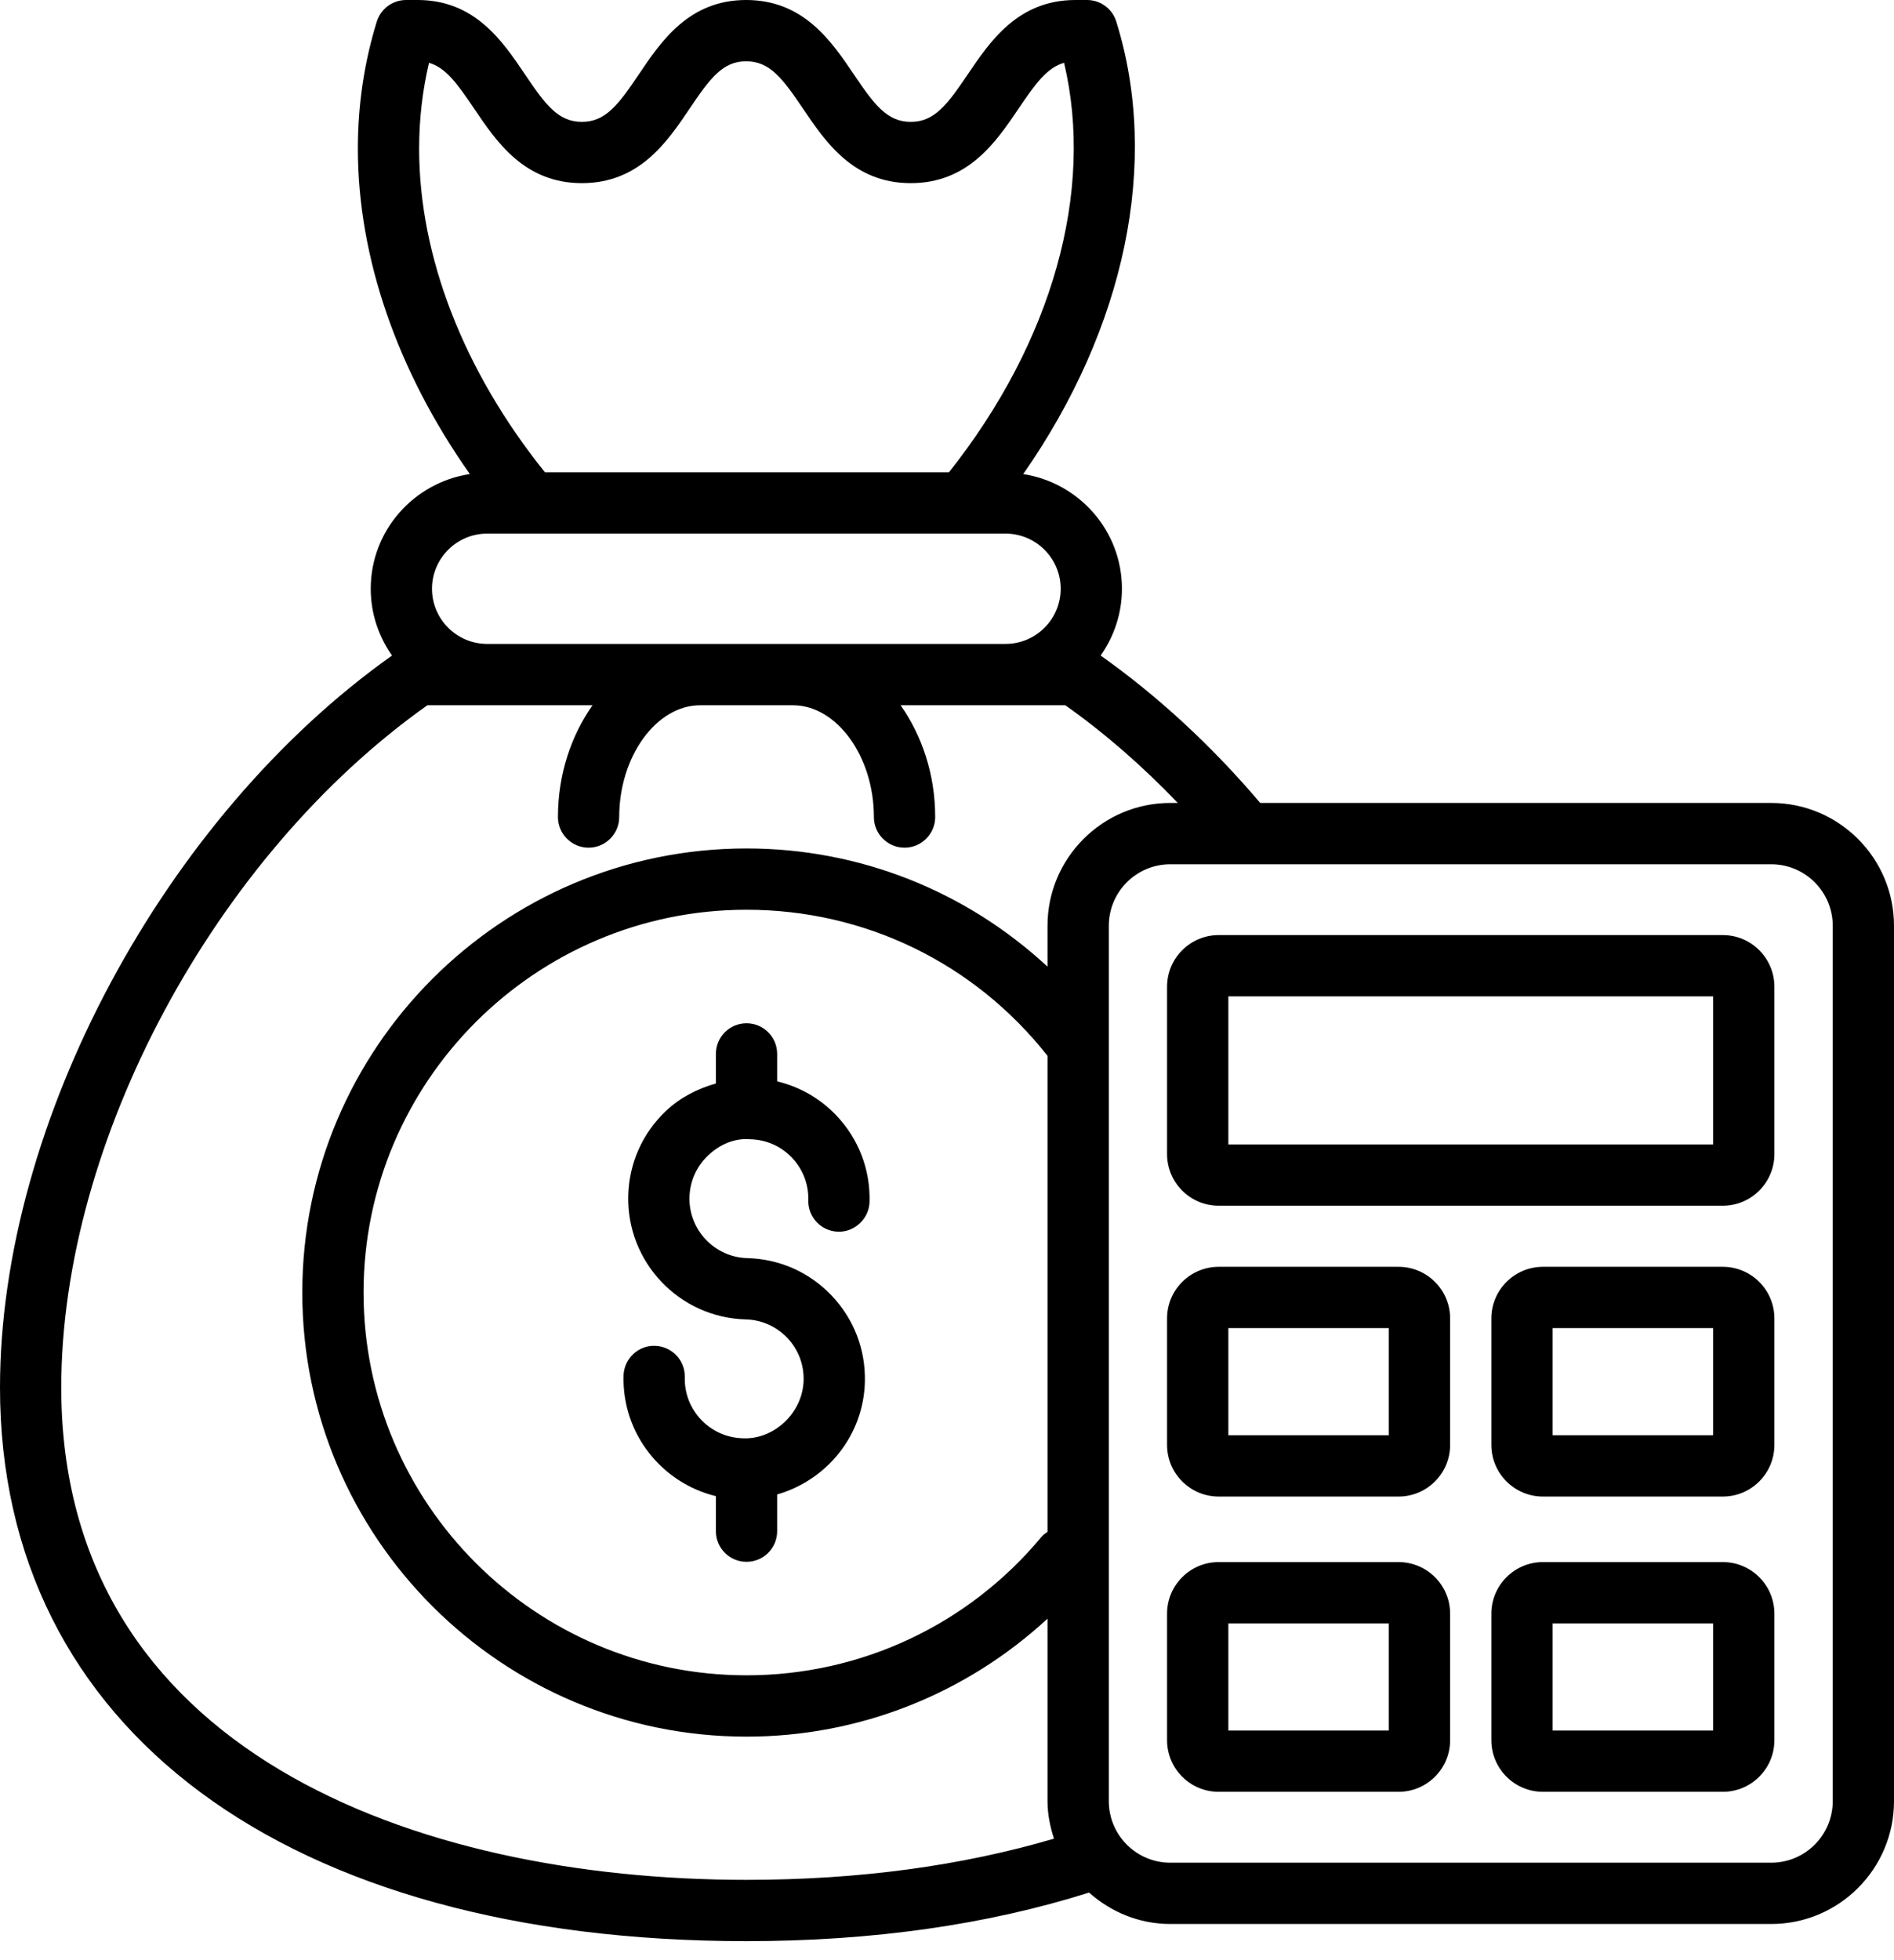
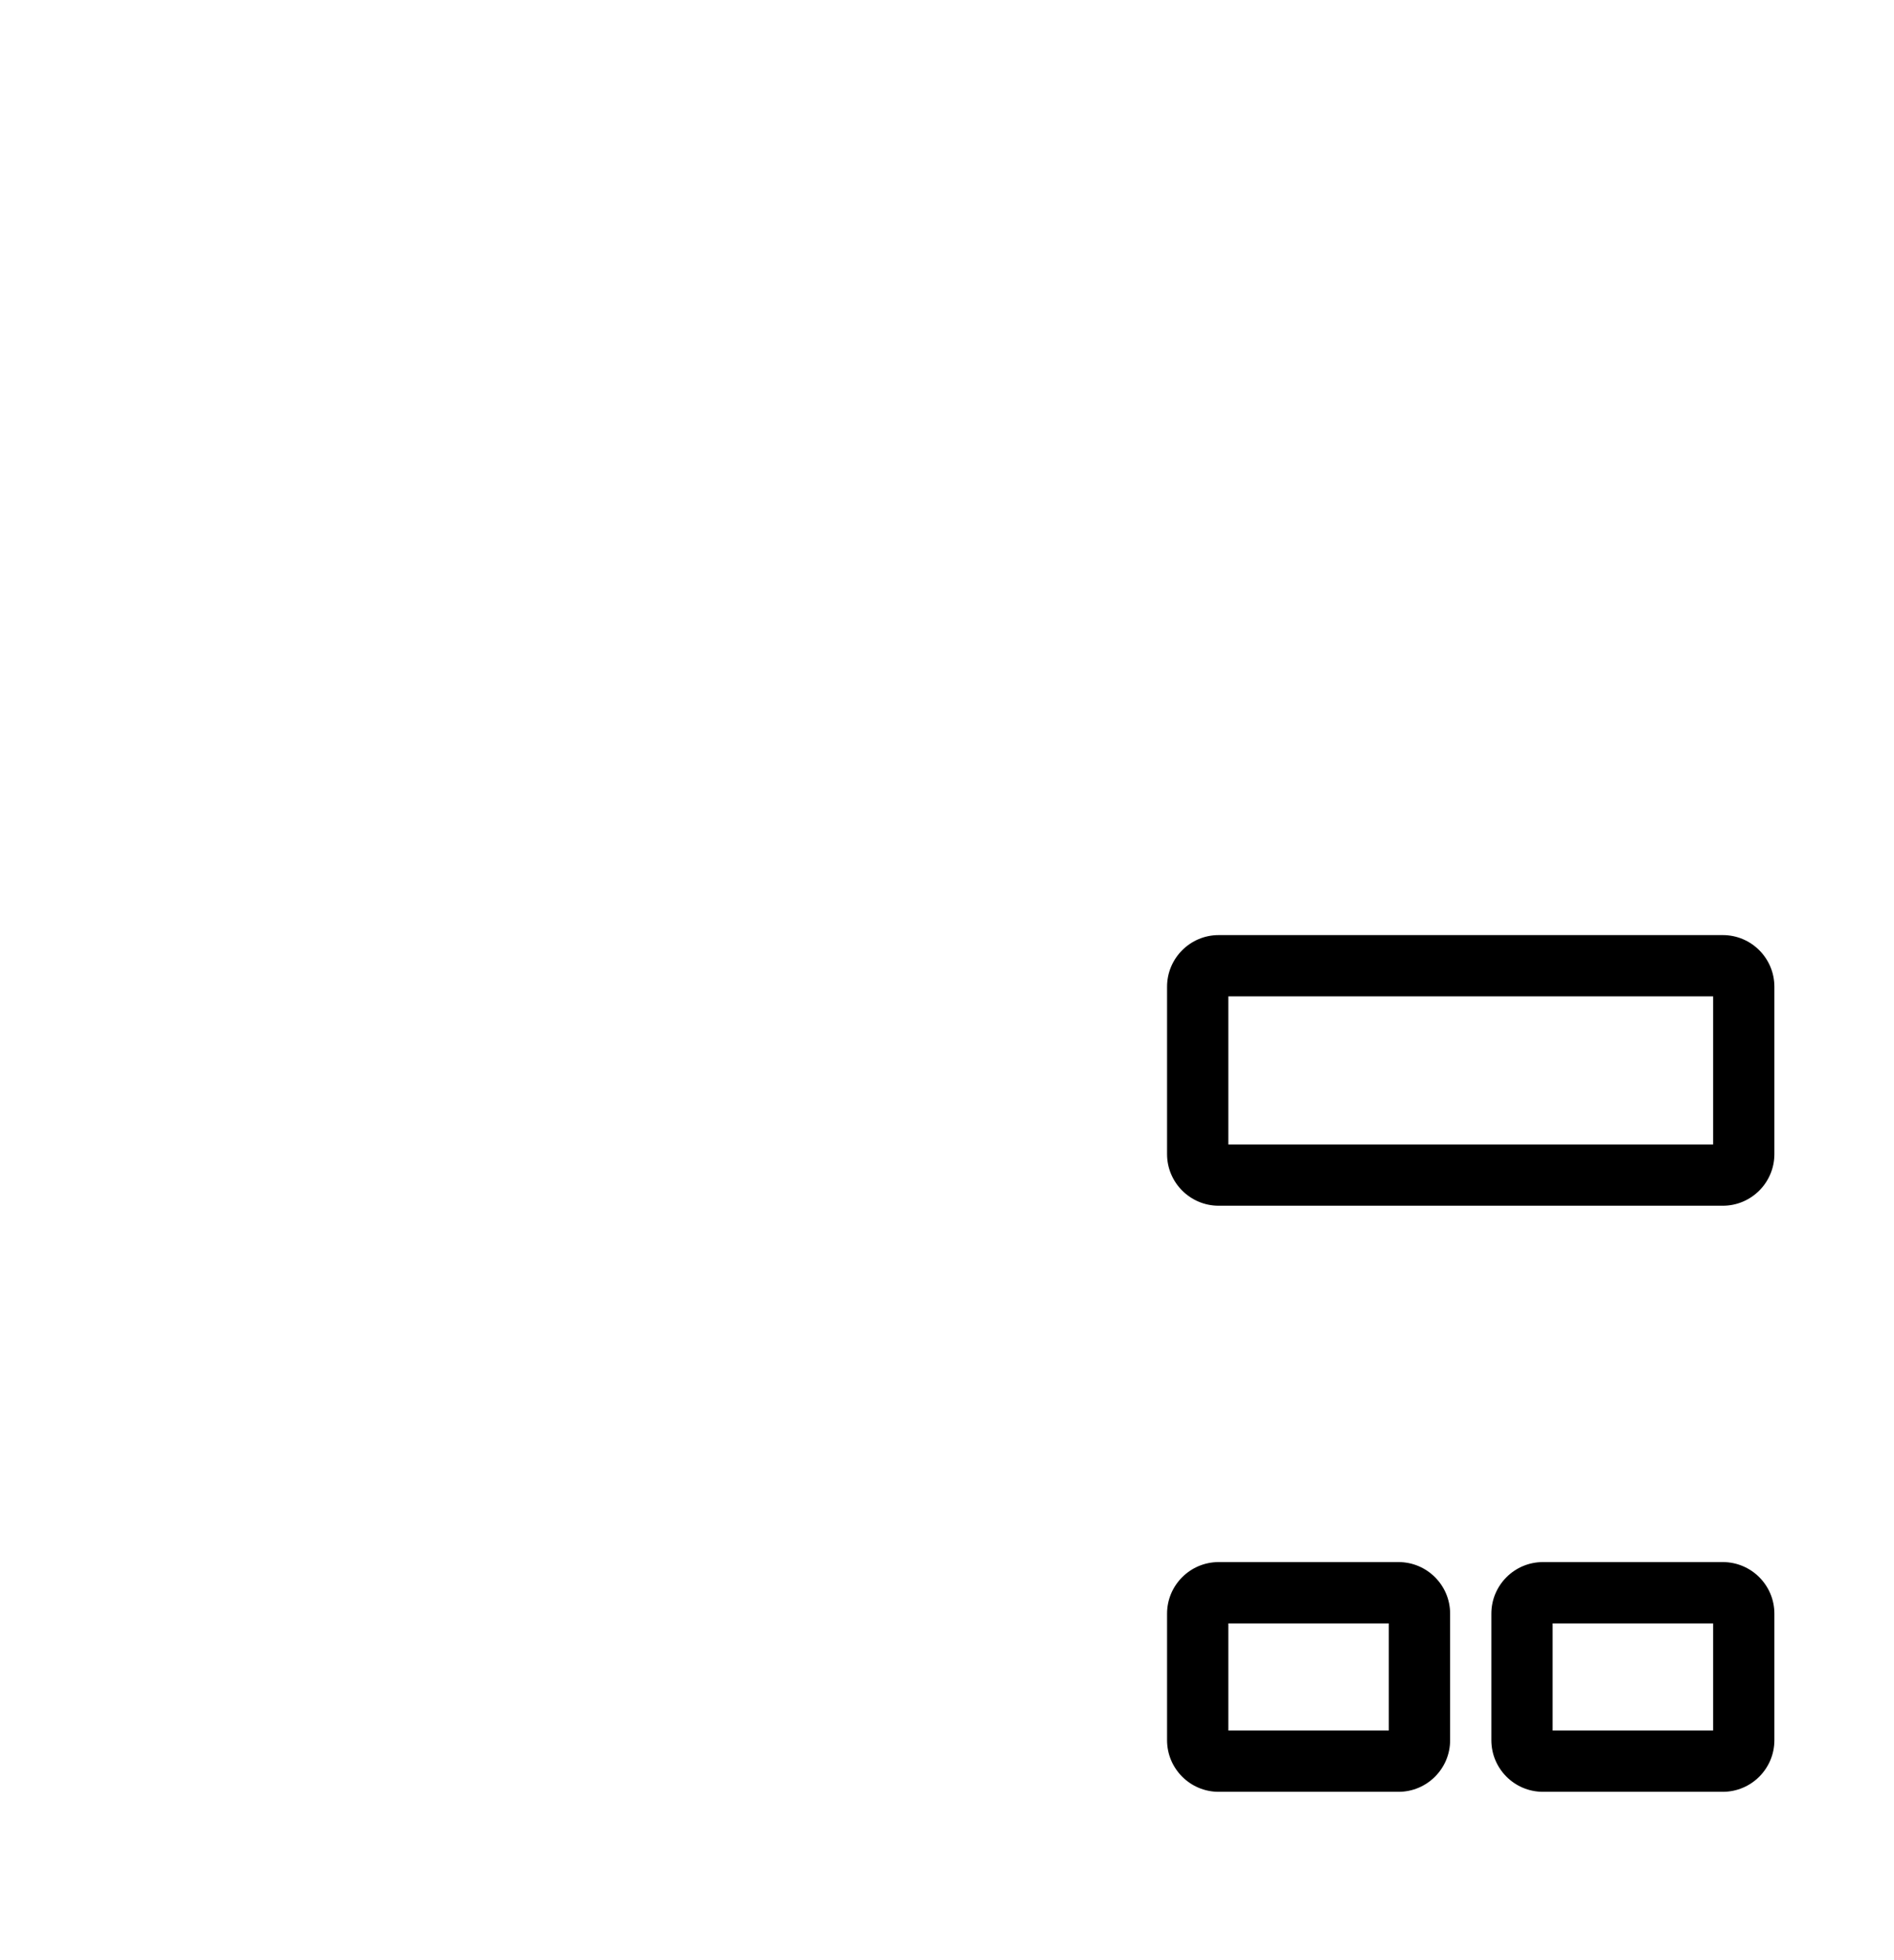
<svg xmlns="http://www.w3.org/2000/svg" width="58" height="60" viewBox="0 0 58 60" fill="none">
-   <path d="M54.241 24.578H38.592C37.094 22.814 35.45 21.302 33.705 20.066C34.113 19.486 34.357 18.783 34.357 18.022C34.357 16.242 33.041 14.775 31.334 14.512C34.453 10.041 35.531 4.975 34.183 0.658C34.061 0.266 33.698 0 33.288 0H32.934C31.174 0 30.321 1.263 29.635 2.277C29.008 3.204 28.618 3.73 27.891 3.73C27.164 3.73 26.774 3.205 26.148 2.278C25.462 1.263 24.608 0 22.849 0C21.098 0 20.247 1.261 19.564 2.275C18.937 3.204 18.547 3.73 17.819 3.73C17.091 3.73 16.702 3.204 16.075 2.275C15.392 1.261 14.541 0 12.79 0H12.435C12.024 0 11.661 0.268 11.539 0.66C11.154 1.902 10.959 3.21 10.959 4.549C10.959 7.884 12.169 11.363 14.388 14.511C12.675 14.77 11.353 16.238 11.353 18.022C11.353 18.784 11.597 19.486 12.005 20.066C5.035 25.005 0 34.368 0 42.472C0 52.925 8.76 59.418 22.861 59.418C26.72 59.418 30.245 58.914 33.35 57.931C34.015 58.523 34.88 58.893 35.837 58.893H54.241C56.314 58.893 58 57.207 58 55.134V28.337C58 26.264 56.314 24.578 54.241 24.578ZM13.138 1.923C13.651 2.071 14.004 2.56 14.519 3.324C15.205 4.34 16.058 5.606 17.819 5.606C19.581 5.606 20.434 4.34 21.119 3.324C21.742 2.399 22.13 1.876 22.849 1.876C23.576 1.876 23.966 2.402 24.593 3.329C25.278 4.343 26.132 5.606 27.891 5.606C29.65 5.606 30.503 4.343 31.189 3.329C31.708 2.56 32.066 2.068 32.585 1.923C33.518 5.858 32.229 10.462 29.059 14.458H16.688C14.2 11.361 12.835 7.857 12.835 4.549C12.835 3.651 12.937 2.771 13.138 1.923ZM14.918 16.334H16.244H29.506H30.793C31.724 16.334 32.481 17.091 32.481 18.022C32.481 18.953 31.724 19.71 30.793 19.71H14.918C13.987 19.71 13.229 18.953 13.229 18.022C13.229 17.091 13.987 16.334 14.918 16.334ZM1.876 42.472C1.876 34.929 6.578 26.196 13.089 21.587H14.918H18.145C17.494 22.513 17.086 23.698 17.086 25.008C17.086 25.526 17.506 25.947 18.024 25.947C18.542 25.947 18.962 25.526 18.962 25.008C18.962 23.154 20.099 21.587 21.445 21.587H24.279C25.624 21.587 26.761 23.154 26.761 25.008C26.761 25.526 27.182 25.947 27.7 25.947C28.218 25.947 28.638 25.526 28.638 25.008C28.638 23.698 28.23 22.513 27.579 21.587H30.793H32.622C33.827 22.439 34.98 23.443 36.067 24.578H35.837C33.765 24.578 32.078 26.264 32.078 28.337V29.589C29.583 27.279 26.332 25.971 22.861 25.971C15.36 25.971 9.257 32.069 9.257 39.564C9.257 47.059 15.36 53.158 22.861 53.158C26.313 53.158 29.58 51.853 32.078 49.547V55.134C32.078 55.537 32.159 55.917 32.276 56.281C29.474 57.106 26.322 57.542 22.861 57.542C12.717 57.542 1.876 53.583 1.876 42.472ZM32.078 46.889C32.017 46.934 31.951 46.972 31.901 47.034C29.662 49.733 26.367 51.281 22.861 51.281C16.394 51.281 11.133 46.025 11.133 39.564C11.133 33.104 16.394 27.847 22.861 27.847C26.481 27.847 29.838 29.477 32.078 32.319V46.889ZM56.124 55.134C56.124 56.172 55.279 57.017 54.241 57.017H35.837C34.8 57.017 33.955 56.172 33.955 55.134V28.337C33.955 27.299 34.8 26.455 35.837 26.455H54.241C55.279 26.455 56.124 27.299 56.124 28.337V55.134Z" fill="black" />
  <path d="M52.758 28.623H37.318C36.448 28.623 35.739 29.332 35.739 30.203V35.328C35.739 36.198 36.448 36.907 37.318 36.907H52.758C53.629 36.907 54.337 36.198 54.337 35.328V30.203C54.337 29.332 53.629 28.623 52.758 28.623ZM52.461 35.03H37.616V30.499H52.461V35.03Z" fill="black" />
-   <path d="M42.828 38.777H37.318C36.448 38.777 35.739 39.485 35.739 40.355V44.23C35.739 45.101 36.448 45.809 37.318 45.809H42.828C43.698 45.809 44.407 45.101 44.407 44.23V40.355C44.407 39.485 43.698 38.777 42.828 38.777ZM42.53 43.933H37.616V40.653H42.53V43.933Z" fill="black" />
-   <path d="M52.758 38.777H47.249C46.378 38.777 45.67 39.485 45.67 40.355V44.23C45.67 45.101 46.378 45.809 47.249 45.809H52.758C53.629 45.809 54.337 45.101 54.337 44.23V40.355C54.337 39.485 53.629 38.777 52.758 38.777ZM52.461 43.933H47.546V40.653H52.461V43.933Z" fill="black" />
  <path d="M42.828 47.815H37.318C36.448 47.815 35.739 48.523 35.739 49.393V53.268C35.739 54.139 36.448 54.847 37.318 54.847H42.828C43.698 54.847 44.407 54.139 44.407 53.268V49.393C44.407 48.523 43.698 47.815 42.828 47.815ZM42.53 52.971H37.616V49.691H42.53V52.971Z" fill="black" />
  <path d="M52.758 47.815H47.249C46.378 47.815 45.67 48.523 45.67 49.393V53.268C45.67 54.139 46.378 54.847 47.249 54.847H52.758C53.629 54.847 54.337 54.139 54.337 53.268V49.393C54.337 48.523 53.629 47.815 52.758 47.815ZM52.461 52.971H47.546V49.691H52.461V52.971Z" fill="black" />
-   <path d="M22.982 34.873C23.467 34.885 23.919 35.085 24.253 35.438C24.588 35.791 24.765 36.253 24.753 36.739C24.739 37.257 25.148 37.689 25.666 37.702C26.168 37.718 26.615 37.306 26.628 36.788C26.654 35.801 26.294 34.863 25.614 34.147C25.116 33.621 24.487 33.266 23.799 33.101V32.26C23.799 31.742 23.379 31.322 22.861 31.322C22.343 31.322 21.923 31.742 21.923 32.26V33.166C21.357 33.325 20.828 33.594 20.389 34.01C19.673 34.69 19.264 35.608 19.239 36.595C19.186 38.632 20.799 40.333 22.837 40.387C23.323 40.399 23.775 40.601 24.11 40.953C24.445 41.306 24.622 41.767 24.609 42.254C24.582 43.257 23.691 44.074 22.743 44.025C21.739 43.999 20.944 43.161 20.97 42.158C20.984 41.64 20.575 41.209 20.056 41.196C19.548 41.175 19.107 41.592 19.095 42.109C19.048 43.881 20.265 45.396 21.923 45.797V46.869C21.923 47.387 22.343 47.807 22.861 47.807C23.379 47.807 23.799 47.387 23.799 46.869V45.745C25.309 45.311 26.441 43.953 26.485 42.303C26.511 41.316 26.151 40.377 25.471 39.661C24.791 38.944 23.873 38.536 22.886 38.511C21.883 38.485 21.088 37.647 21.114 36.644C21.127 36.158 21.328 35.706 21.681 35.371C22.032 35.038 22.485 34.829 22.982 34.873Z" fill="black" />
</svg>